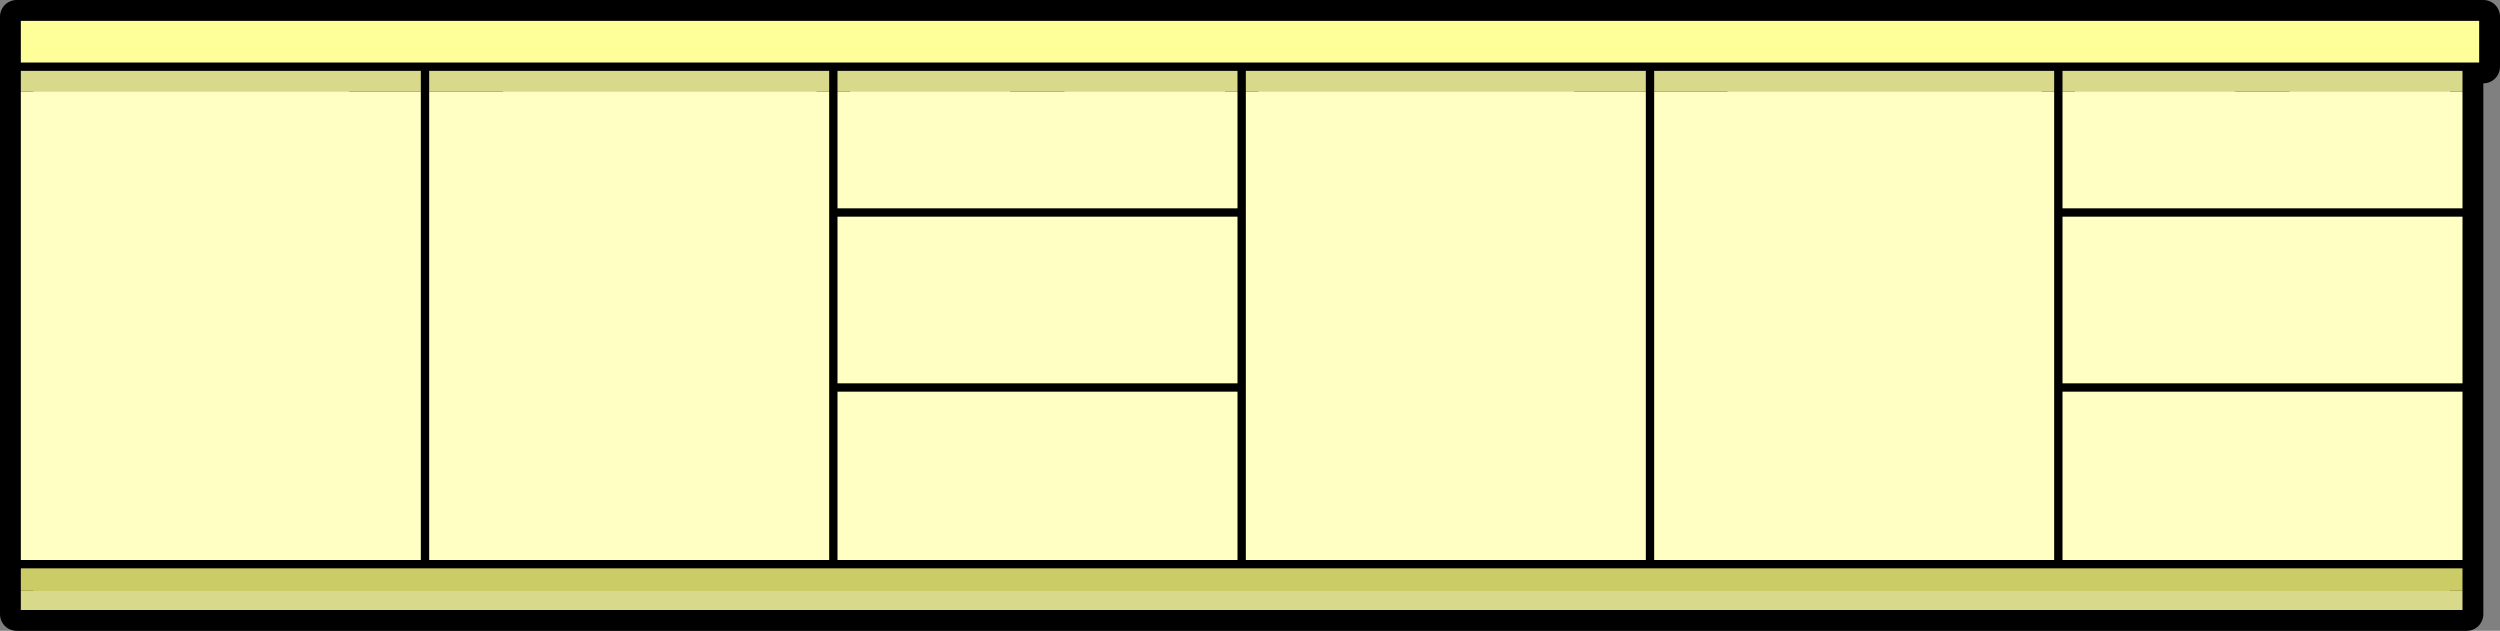
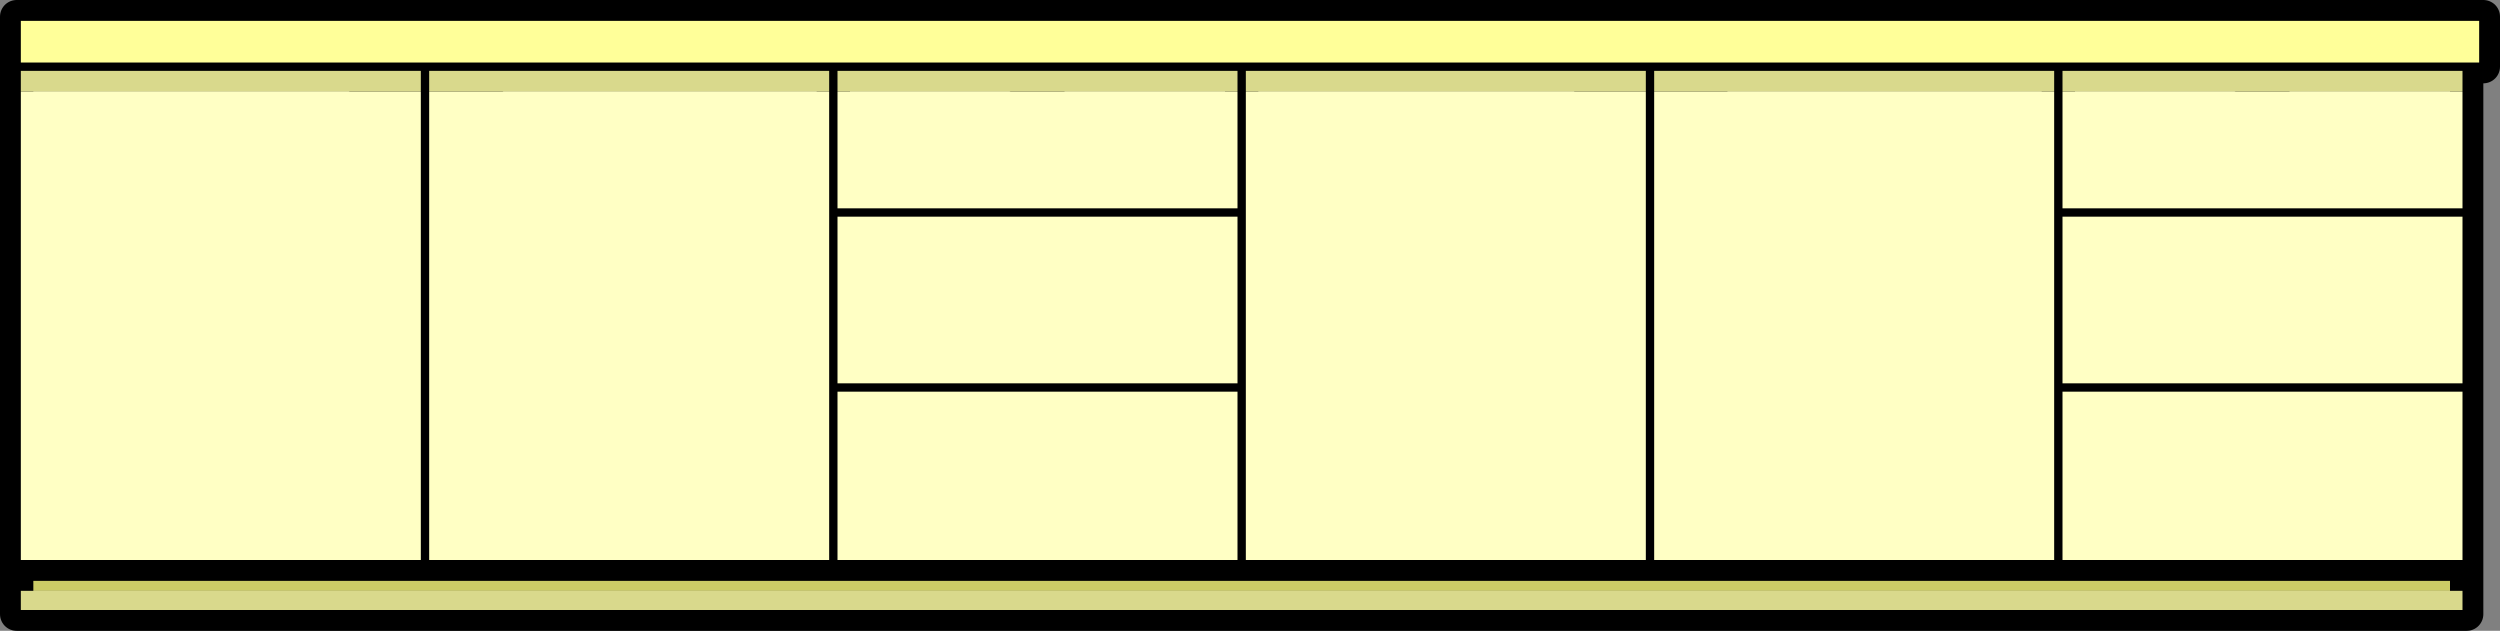
<svg xmlns="http://www.w3.org/2000/svg" height="75.7px" width="300.0px">
  <rect width="100%" height="100%" fill="#808080" stroke="none" />
  <g transform="matrix(1.0, 0.0, 0.0, 1.0, 150.0, 37.85)">
-     <path d="M43.0 -26.85 L42.85 -26.85 -1.0 -26.85 -1.0 -29.85 -1.0 -26.85 -50.0 -26.85 -93.5 -26.85 -93.65 -26.85 -99.0 -26.85 -99.0 -29.85 -99.0 -26.85 -104.0 -26.85 -104.15 -26.85 -148.0 -26.85 -148.0 -29.85 -99.0 -29.85 -50.0 -29.85 -1.0 -29.85 48.0 -29.85 48.0 -26.85 48.0 -29.85 97.0 -29.85 97.0 -26.85 97.0 -29.85 146.0 -29.85 146.0 -26.85 97.0 -26.85 53.5 -26.85 53.35 -26.85 48.0 -26.85 43.0 -26.85 M40.8 -21.65 Q41.65 -20.85 42.9 -20.85 44.15 -20.85 45.0 -21.7 45.9 -22.55 45.9 -23.85 L45.75 -24.85 Q46.6 -24.05 46.6 -22.8 46.6 -21.5 45.7 -20.65 44.85 -19.8 43.6 -19.8 42.3 -19.8 41.45 -20.65 L40.8 -21.65 M56.25 -24.85 Q57.1 -24.05 57.1 -22.8 57.1 -21.5 56.2 -20.65 55.35 -19.8 54.1 -19.8 52.8 -19.8 51.95 -20.65 L51.3 -21.65 Q52.15 -20.85 53.4 -20.85 54.65 -20.85 55.5 -21.7 56.4 -22.55 56.4 -23.85 L56.25 -24.85 M124.35 -24.1 Q125.2 -23.3 125.2 -22.05 125.2 -20.75 124.3 -19.9 123.45 -19.05 122.2 -19.05 120.9 -19.05 120.05 -19.9 L119.4 -20.9 Q120.25 -20.1 121.5 -20.1 122.75 -20.1 123.6 -20.95 124.5 -21.8 124.5 -23.1 L124.35 -24.1 M124.35 -6.6 Q125.2 -5.8 125.2 -4.55 125.2 -3.25 124.3 -2.4 123.45 -1.55 122.2 -1.55 120.9 -1.55 120.05 -2.4 L119.4 -3.4 Q120.25 -2.6 121.5 -2.6 122.75 -2.6 123.6 -3.45 124.5 -4.3 124.5 -5.6 L124.35 -6.6 M146.0 33.05 L146.0 35.85 -148.0 35.85 -148.0 33.05 146.0 33.05 M124.35 14.4 Q125.2 15.2 125.2 16.45 125.2 17.75 124.3 18.6 123.45 19.45 122.2 19.45 120.9 19.45 120.05 18.6 L119.4 17.6 Q120.25 18.4 121.5 18.4 122.75 18.4 123.6 17.55 124.5 16.7 124.5 15.4 L124.35 14.4 M-50.0 -29.85 L-50.0 -26.85 -50.0 -29.85 M-95.7 -21.65 Q-94.85 -20.85 -93.6 -20.85 -92.35 -20.85 -91.5 -21.7 -90.6 -22.55 -90.6 -23.85 L-90.75 -24.85 Q-89.9 -24.05 -89.9 -22.8 -89.9 -21.5 -90.8 -20.65 -91.65 -19.8 -92.9 -19.8 -94.2 -19.8 -95.05 -20.65 L-95.7 -21.65 M-106.2 -21.65 Q-105.35 -20.85 -104.1 -20.85 -102.85 -20.85 -102.0 -21.7 -101.1 -22.55 -101.1 -23.85 L-101.25 -24.85 Q-100.4 -24.05 -100.4 -22.8 -100.4 -21.5 -101.3 -20.65 -102.15 -19.8 -103.4 -19.8 -104.7 -19.8 -105.55 -20.65 L-106.2 -21.65 M-22.65 -24.1 Q-21.8 -23.3 -21.8 -22.05 -21.8 -20.75 -22.7 -19.9 -23.55 -19.05 -24.8 -19.05 -26.1 -19.05 -26.95 -19.9 L-27.6 -20.9 Q-26.75 -20.1 -25.5 -20.1 -24.25 -20.1 -23.4 -20.95 -22.5 -21.8 -22.5 -23.1 L-22.65 -24.1 M-22.65 -6.6 Q-21.8 -5.8 -21.8 -4.55 -21.8 -3.25 -22.7 -2.4 -23.55 -1.55 -24.8 -1.55 -26.1 -1.55 -26.95 -2.4 L-27.6 -3.4 Q-26.75 -2.6 -25.5 -2.6 -24.25 -2.6 -23.4 -3.45 -22.5 -4.3 -22.5 -5.6 L-22.65 -6.6 M-27.6 17.6 Q-26.75 18.4 -25.5 18.4 -24.25 18.4 -23.4 17.55 -22.5 16.7 -22.5 15.4 -22.5 14.85 -22.65 14.4 -21.8 15.2 -21.8 16.45 -21.8 17.75 -22.7 18.6 -23.55 19.45 -24.8 19.45 -26.1 19.45 -26.95 18.6 L-27.6 17.6" fill="#d9d98c" fill-rule="evenodd" stroke="none" />
-     <path d="M42.85 -26.85 Q41.55 -26.8 40.75 -25.95 39.9 -25.1 39.9 -23.85 39.9 -22.55 40.75 -21.7 L40.8 -21.65 41.45 -20.65 Q42.3 -19.8 43.6 -19.8 44.85 -19.8 45.7 -20.65 46.6 -21.5 46.6 -22.8 46.6 -24.05 45.75 -24.85 L45.0 -25.95 Q44.2 -26.8 43.0 -26.85 L48.0 -26.85 53.35 -26.85 Q52.05 -26.8 51.25 -25.95 50.4 -25.1 50.4 -23.85 50.4 -22.55 51.25 -21.7 L51.3 -21.65 51.95 -20.65 Q52.8 -19.8 54.1 -19.8 55.35 -19.8 56.2 -20.65 57.1 -21.5 57.1 -22.8 57.1 -24.05 56.25 -24.85 L55.5 -25.95 Q54.7 -26.8 53.5 -26.85 L97.0 -26.85 97.0 -12.35 97.0 8.65 97.0 29.85 97.0 8.65 97.0 -12.35 97.0 -26.85 146.0 -26.85 146.0 -12.35 146.0 8.65 146.0 29.85 97.0 29.85 48.0 29.85 48.0 -26.85 48.0 29.85 -1.0 29.85 -1.0 8.65 -1.0 -12.35 -1.0 -26.85 -1.0 -12.35 -1.0 8.65 -1.0 29.85 -50.0 29.85 -99.0 29.85 -99.0 -26.85 -99.0 29.85 -148.0 29.85 -148.0 -26.85 -104.15 -26.85 Q-105.45 -26.8 -106.25 -25.95 -107.1 -25.1 -107.1 -23.85 -107.1 -22.55 -106.25 -21.7 L-106.2 -21.65 -105.55 -20.65 Q-104.7 -19.8 -103.4 -19.8 -102.15 -19.8 -101.3 -20.65 -100.4 -21.5 -100.4 -22.8 -100.4 -24.05 -101.25 -24.85 -101.5 -25.5 -102.0 -25.95 -102.8 -26.8 -104.0 -26.85 L-99.0 -26.85 -93.65 -26.85 Q-94.95 -26.8 -95.75 -25.95 -96.6 -25.1 -96.6 -23.85 -96.6 -22.55 -95.75 -21.7 L-95.7 -21.65 -95.05 -20.65 Q-94.2 -19.8 -92.9 -19.8 -91.65 -19.8 -90.8 -20.65 -89.9 -21.5 -89.9 -22.8 -89.9 -24.05 -90.75 -24.85 -91.0 -25.5 -91.5 -25.95 -92.3 -26.8 -93.5 -26.85 L-50.0 -26.85 -50.0 -12.35 -50.0 8.65 -50.0 29.85 -50.0 8.65 -50.0 -12.35 -50.0 -26.85 -1.0 -26.85 42.85 -26.85 M124.35 -24.1 L123.6 -25.2 Q122.75 -26.1 121.5 -26.1 120.2 -26.1 119.35 -25.2 118.5 -24.35 118.5 -23.1 118.5 -21.8 119.35 -20.95 L119.4 -20.9 120.05 -19.9 Q120.9 -19.05 122.2 -19.05 123.45 -19.05 124.3 -19.9 125.2 -20.75 125.2 -22.05 125.2 -23.3 124.35 -24.1 M124.35 -6.6 L123.6 -7.7 Q122.75 -8.6 121.5 -8.6 120.2 -8.6 119.35 -7.7 118.5 -6.85 118.5 -5.6 118.5 -4.3 119.35 -3.45 L119.4 -3.4 120.05 -2.4 Q120.9 -1.55 122.2 -1.55 123.45 -1.55 124.3 -2.4 125.2 -3.25 125.2 -4.55 125.2 -5.8 124.35 -6.6 M146.0 -12.35 L97.0 -12.35 146.0 -12.35 M119.4 17.6 L120.05 18.6 Q120.9 19.45 122.2 19.45 123.45 19.45 124.3 18.6 125.2 17.75 125.2 16.45 125.2 15.2 124.35 14.4 L123.6 13.3 Q122.75 12.4 121.5 12.4 120.2 12.4 119.35 13.3 118.5 14.15 118.5 15.4 118.5 16.7 119.35 17.55 L119.4 17.6 M97.0 8.65 L146.0 8.65 97.0 8.65 M-22.65 -24.1 L-23.4 -25.2 Q-24.25 -26.1 -25.5 -26.1 -26.8 -26.1 -27.65 -25.2 -28.5 -24.35 -28.5 -23.1 -28.5 -21.8 -27.65 -20.95 L-27.6 -20.9 -26.95 -19.9 Q-26.1 -19.05 -24.8 -19.05 -23.55 -19.05 -22.7 -19.9 -21.8 -20.75 -21.8 -22.05 -21.8 -23.3 -22.65 -24.1 M-22.65 -6.6 L-23.4 -7.7 Q-24.25 -8.6 -25.5 -8.6 -26.8 -8.6 -27.65 -7.7 -28.5 -6.85 -28.5 -5.6 -28.5 -4.3 -27.65 -3.45 L-27.6 -3.4 -26.95 -2.4 Q-26.1 -1.55 -24.8 -1.55 -23.55 -1.55 -22.7 -2.4 -21.8 -3.25 -21.8 -4.55 -21.8 -5.8 -22.65 -6.6 M-1.0 -12.35 L-50.0 -12.35 -1.0 -12.35 M-27.6 17.6 L-26.95 18.6 Q-26.1 19.45 -24.8 19.45 -23.55 19.45 -22.7 18.6 -21.8 17.75 -21.8 16.45 -21.8 15.2 -22.65 14.4 L-23.4 13.3 Q-24.25 12.4 -25.5 12.4 -26.8 12.4 -27.65 13.3 -28.5 14.15 -28.5 15.4 -28.5 16.7 -27.65 17.55 L-27.6 17.6 M-50.0 8.65 L-1.0 8.65 -50.0 8.65" fill="#ffffc4" fill-rule="evenodd" stroke="none" />
-     <path d="M48.0 -29.85 L-1.0 -29.85 -50.0 -29.85 -99.0 -29.85 -148.0 -29.85 -148.0 -35.85 148.0 -35.85 148.0 -29.85 146.0 -29.85 97.0 -29.85 48.0 -29.85" fill="#ffff99" fill-rule="evenodd" stroke="none" />
+     <path d="M42.85 -26.85 Q41.55 -26.8 40.75 -25.95 39.9 -25.1 39.9 -23.85 39.9 -22.55 40.75 -21.7 L40.8 -21.65 41.45 -20.65 Q42.3 -19.8 43.6 -19.8 44.85 -19.8 45.7 -20.65 46.6 -21.5 46.6 -22.8 46.6 -24.05 45.75 -24.85 L45.0 -25.95 Q44.2 -26.8 43.0 -26.85 L48.0 -26.85 53.35 -26.85 Q52.05 -26.8 51.25 -25.95 50.4 -25.1 50.4 -23.85 50.4 -22.55 51.25 -21.7 L51.3 -21.65 51.95 -20.65 Q52.8 -19.8 54.1 -19.8 55.35 -19.8 56.2 -20.65 57.1 -21.5 57.1 -22.8 57.1 -24.05 56.25 -24.85 L55.5 -25.95 Q54.7 -26.8 53.5 -26.85 L97.0 -26.85 97.0 -12.35 97.0 8.65 97.0 29.85 97.0 8.65 97.0 -12.35 97.0 -26.85 146.0 -26.85 146.0 -12.35 146.0 8.65 146.0 29.85 97.0 29.85 48.0 29.85 48.0 -26.85 48.0 29.85 -1.0 29.85 -1.0 8.65 -1.0 -12.35 -1.0 -26.85 -1.0 -12.35 -1.0 8.65 -1.0 29.85 -50.0 29.85 -99.0 29.85 -99.0 -26.85 -99.0 29.85 -148.0 29.85 -148.0 -26.85 -104.15 -26.85 Q-105.45 -26.8 -106.25 -25.95 -107.1 -25.1 -107.1 -23.85 -107.1 -22.55 -106.25 -21.7 L-106.2 -21.65 -105.55 -20.65 Q-104.7 -19.8 -103.4 -19.8 -102.15 -19.8 -101.3 -20.65 -100.4 -21.5 -100.4 -22.8 -100.4 -24.05 -101.25 -24.85 -101.5 -25.5 -102.0 -25.95 -102.8 -26.8 -104.0 -26.85 L-99.0 -26.85 -93.65 -26.85 Q-94.95 -26.8 -95.75 -25.95 -96.6 -25.1 -96.6 -23.85 -96.6 -22.55 -95.75 -21.7 L-95.7 -21.65 -95.05 -20.65 Q-94.2 -19.8 -92.9 -19.8 -91.65 -19.8 -90.8 -20.65 -89.9 -21.5 -89.9 -22.8 -89.9 -24.05 -90.75 -24.85 -91.0 -25.5 -91.5 -25.95 -92.3 -26.8 -93.5 -26.85 L-50.0 -26.85 -50.0 -12.35 -50.0 8.65 -50.0 29.85 -50.0 8.65 -50.0 -12.35 -50.0 -26.85 -1.0 -26.85 42.85 -26.85 M124.35 -24.1 L123.6 -25.2 Q122.75 -26.1 121.5 -26.1 120.2 -26.1 119.35 -25.2 118.5 -24.35 118.5 -23.1 118.5 -21.8 119.35 -20.95 L119.4 -20.9 120.05 -19.9 Q120.9 -19.05 122.2 -19.05 123.45 -19.05 124.3 -19.9 125.2 -20.75 125.2 -22.05 125.2 -23.3 124.35 -24.1 M124.35 -6.6 L123.6 -7.7 Q122.75 -8.6 121.5 -8.6 120.2 -8.6 119.35 -7.7 118.5 -6.85 118.5 -5.6 118.5 -4.3 119.35 -3.45 L119.4 -3.4 120.05 -2.4 Q120.9 -1.55 122.2 -1.55 123.45 -1.55 124.3 -2.4 125.2 -3.25 125.2 -4.55 125.2 -5.8 124.35 -6.6 M146.0 -12.35 L97.0 -12.35 146.0 -12.35 M119.4 17.6 L120.05 18.6 Q120.9 19.45 122.2 19.45 123.45 19.45 124.3 18.6 125.2 17.75 125.2 16.45 125.2 15.2 124.35 14.4 L123.6 13.3 Q122.75 12.4 121.5 12.4 120.2 12.4 119.35 13.3 118.5 14.15 118.5 15.4 118.5 16.7 119.35 17.55 L119.4 17.6 M97.0 8.65 L146.0 8.65 97.0 8.65 M-22.65 -24.1 L-23.4 -25.2 Q-24.25 -26.1 -25.5 -26.1 -26.8 -26.1 -27.65 -25.2 -28.5 -24.35 -28.5 -23.1 -28.5 -21.8 -27.65 -20.95 L-27.6 -20.9 -26.95 -19.9 Q-26.1 -19.05 -24.8 -19.05 -23.55 -19.05 -22.7 -19.9 -21.8 -20.75 -21.8 -22.05 -21.8 -23.3 -22.65 -24.1 M-22.65 -6.6 L-23.4 -7.7 Q-24.25 -8.6 -25.5 -8.6 -26.8 -8.6 -27.65 -7.7 -28.5 -6.85 -28.5 -5.6 -28.5 -4.3 -27.65 -3.45 L-27.6 -3.4 -26.95 -2.4 Q-26.1 -1.55 -24.8 -1.55 -23.55 -1.55 -22.7 -2.4 -21.8 -3.25 -21.8 -4.55 -21.8 -5.8 -22.65 -6.6 M-1.0 -12.35 M-27.6 17.6 L-26.95 18.6 Q-26.1 19.45 -24.8 19.45 -23.55 19.45 -22.7 18.6 -21.8 17.75 -21.8 16.45 -21.8 15.2 -22.65 14.4 L-23.4 13.3 Q-24.25 12.4 -25.5 12.4 -26.8 12.4 -27.65 13.3 -28.5 14.15 -28.5 15.4 -28.5 16.7 -27.65 17.55 L-27.6 17.6 M-50.0 8.65 L-1.0 8.65 -50.0 8.65" fill="#ffffc4" fill-rule="evenodd" stroke="none" />
    <path d="M48.0 29.85 L97.0 29.85 146.0 29.85 146.0 33.05 -148.0 33.05 -148.0 29.85 -99.0 29.85 -50.0 29.85 -1.0 29.85 48.0 29.85" fill="#cccc66" fill-rule="evenodd" stroke="none" />
    <path d="M42.85 -26.85 L43.0 -26.85 Q44.2 -26.8 45.0 -25.95 L45.75 -24.85 45.9 -23.85 Q45.9 -22.55 45.0 -21.7 44.15 -20.85 42.9 -20.85 41.65 -20.85 40.8 -21.65 L40.75 -21.7 Q39.9 -22.55 39.9 -23.85 39.9 -25.1 40.75 -25.95 41.55 -26.8 42.85 -26.85 M51.3 -21.65 L51.25 -21.7 Q50.4 -22.55 50.4 -23.85 50.4 -25.1 51.25 -25.95 52.05 -26.8 53.35 -26.85 L53.5 -26.85 Q54.7 -26.8 55.5 -25.95 L56.25 -24.85 56.4 -23.85 Q56.4 -22.55 55.5 -21.7 54.65 -20.85 53.4 -20.85 52.15 -20.85 51.3 -21.65 M119.4 -20.9 L119.35 -20.95 Q118.5 -21.8 118.5 -23.1 118.5 -24.35 119.35 -25.2 120.2 -26.1 121.5 -26.1 122.75 -26.1 123.6 -25.2 L124.35 -24.1 124.5 -23.1 Q124.5 -21.8 123.6 -20.95 122.75 -20.1 121.5 -20.1 120.25 -20.1 119.4 -20.9 M119.4 -3.4 L119.35 -3.45 Q118.5 -4.3 118.5 -5.6 118.5 -6.85 119.35 -7.7 120.2 -8.6 121.5 -8.6 122.75 -8.6 123.6 -7.7 L124.35 -6.6 124.5 -5.6 Q124.5 -4.3 123.6 -3.45 122.75 -2.6 121.5 -2.6 120.25 -2.6 119.4 -3.4 M119.4 17.6 L119.35 17.55 Q118.5 16.7 118.5 15.4 118.5 14.15 119.35 13.3 120.2 12.4 121.5 12.4 122.75 12.4 123.6 13.3 L124.35 14.4 124.5 15.4 Q124.5 16.7 123.6 17.55 122.75 18.4 121.5 18.4 120.25 18.4 119.4 17.6 M-93.65 -26.85 L-93.5 -26.85 Q-92.3 -26.8 -91.5 -25.95 -91.0 -25.5 -90.75 -24.85 L-90.6 -23.85 Q-90.6 -22.55 -91.5 -21.7 -92.35 -20.85 -93.6 -20.85 -94.85 -20.85 -95.7 -21.65 L-95.75 -21.7 Q-96.6 -22.55 -96.6 -23.85 -96.6 -25.1 -95.75 -25.95 -94.95 -26.8 -93.65 -26.85 M-104.15 -26.85 L-104.0 -26.85 Q-102.8 -26.8 -102.0 -25.95 -101.5 -25.5 -101.25 -24.85 L-101.1 -23.85 Q-101.1 -22.55 -102.0 -21.7 -102.85 -20.85 -104.1 -20.85 -105.35 -20.85 -106.2 -21.65 L-106.25 -21.7 Q-107.1 -22.55 -107.1 -23.85 -107.1 -25.1 -106.25 -25.95 -105.45 -26.8 -104.15 -26.85 M-27.6 -20.9 L-27.65 -20.95 Q-28.5 -21.8 -28.5 -23.1 -28.5 -24.35 -27.65 -25.2 -26.8 -26.1 -25.5 -26.1 -24.25 -26.1 -23.4 -25.2 L-22.65 -24.1 -22.5 -23.1 Q-22.5 -21.8 -23.4 -20.95 -24.25 -20.1 -25.5 -20.1 -26.75 -20.1 -27.6 -20.9 M-27.6 -3.4 L-27.65 -3.45 Q-28.5 -4.3 -28.5 -5.6 -28.5 -6.85 -27.65 -7.7 -26.8 -8.6 -25.5 -8.6 -24.25 -8.6 -23.4 -7.7 L-22.65 -6.6 -22.5 -5.6 Q-22.5 -4.3 -23.4 -3.45 -24.25 -2.6 -25.5 -2.6 -26.75 -2.6 -27.6 -3.4 M-22.65 14.4 Q-22.5 14.85 -22.5 15.4 -22.5 16.7 -23.4 17.55 -24.25 18.4 -25.5 18.4 -26.75 18.4 -27.6 17.6 L-27.65 17.55 Q-28.5 16.7 -28.5 15.4 -28.5 14.15 -27.65 13.3 -26.8 12.4 -25.5 12.4 -24.25 12.4 -23.4 13.3 L-22.65 14.4" fill="#ffffff" fill-rule="evenodd" stroke="none" />
    <path d="M43.0 -26.85 L42.85 -26.85 Q41.55 -26.8 40.75 -25.95 39.9 -25.1 39.9 -23.85 39.9 -22.55 40.75 -21.7 L40.8 -21.65 Q41.65 -20.85 42.9 -20.85 44.15 -20.85 45.0 -21.7 45.9 -22.55 45.9 -23.85 L45.75 -24.85 45.0 -25.95 Q44.2 -26.8 43.0 -26.85 M48.0 -26.85 L48.0 -29.85 -1.0 -29.85 -1.0 -26.85 -1.0 -12.35 -1.0 8.65 -1.0 29.85 48.0 29.85 97.0 29.85 97.0 8.65 97.0 -12.35 97.0 -26.85 97.0 -29.85 48.0 -29.85 M51.3 -21.65 L51.25 -21.7 Q50.4 -22.55 50.4 -23.85 50.4 -25.1 51.25 -25.95 52.05 -26.8 53.35 -26.85 L53.5 -26.85 Q54.7 -26.8 55.5 -25.95 L56.25 -24.85 Q57.1 -24.05 57.1 -22.8 57.1 -21.5 56.2 -20.65 55.35 -19.8 54.1 -19.8 52.8 -19.8 51.95 -20.65 L51.3 -21.65 Q52.15 -20.85 53.4 -20.85 54.65 -20.85 55.5 -21.7 56.4 -22.55 56.4 -23.85 L56.25 -24.85 M48.0 -26.85 L48.0 29.85 M45.75 -24.85 Q46.6 -24.05 46.6 -22.8 46.6 -21.5 45.7 -20.65 44.85 -19.8 43.6 -19.8 42.3 -19.8 41.45 -20.65 L40.8 -21.65 M119.4 -20.9 L119.35 -20.95 Q118.5 -21.8 118.5 -23.1 118.5 -24.35 119.35 -25.2 120.2 -26.1 121.5 -26.1 122.75 -26.1 123.6 -25.2 L124.35 -24.1 Q125.2 -23.3 125.2 -22.05 125.2 -20.75 124.3 -19.9 123.45 -19.05 122.2 -19.05 120.9 -19.05 120.05 -19.9 L119.4 -20.9 Q120.25 -20.1 121.5 -20.1 122.75 -20.1 123.6 -20.95 124.5 -21.8 124.5 -23.1 L124.35 -24.1 M119.4 -3.4 L119.35 -3.45 Q118.5 -4.3 118.5 -5.6 118.5 -6.85 119.35 -7.7 120.2 -8.6 121.5 -8.6 122.75 -8.6 123.6 -7.7 L124.35 -6.6 Q125.2 -5.8 125.2 -4.55 125.2 -3.25 124.3 -2.4 123.45 -1.55 122.2 -1.55 120.9 -1.55 120.05 -2.4 L119.4 -3.4 Q120.25 -2.6 121.5 -2.6 122.75 -2.6 123.6 -3.45 124.5 -4.3 124.5 -5.6 L124.35 -6.6 M-148.0 -29.85 L-148.0 -35.85 148.0 -35.85 148.0 -29.85 146.0 -29.85 146.0 -26.85 146.0 -12.35 146.0 8.65 146.0 29.85 146.0 33.05 146.0 35.85 -148.0 35.85 -148.0 33.05 -148.0 29.85 -148.0 -26.85 -148.0 -29.85 -99.0 -29.85 -50.0 -29.85 -1.0 -29.85 M146.0 -29.85 L97.0 -29.85 M97.0 -12.35 L146.0 -12.35 M124.35 14.4 Q125.2 15.2 125.2 16.45 125.2 17.75 124.3 18.6 123.45 19.45 122.2 19.45 120.9 19.45 120.05 18.6 L119.4 17.6 119.35 17.55 Q118.5 16.7 118.5 15.4 118.5 14.15 119.35 13.3 120.2 12.4 121.5 12.4 122.75 12.4 123.6 13.3 L124.35 14.4 124.5 15.4 Q124.5 16.7 123.6 17.55 122.75 18.4 121.5 18.4 120.25 18.4 119.4 17.6 M97.0 29.85 L146.0 29.85 M146.0 8.65 L97.0 8.65 M-99.0 -29.85 L-99.0 -26.85 -99.0 29.85 -50.0 29.85 -50.0 8.65 -50.0 -12.35 -50.0 -26.85 -50.0 -29.85 M-93.65 -26.85 L-93.5 -26.85 Q-92.3 -26.8 -91.5 -25.95 -91.0 -25.5 -90.75 -24.85 -89.9 -24.05 -89.9 -22.8 -89.9 -21.5 -90.8 -20.65 -91.65 -19.8 -92.9 -19.8 -94.2 -19.8 -95.05 -20.65 L-95.7 -21.65 Q-94.85 -20.85 -93.6 -20.85 -92.35 -20.85 -91.5 -21.7 -90.6 -22.55 -90.6 -23.85 L-90.75 -24.85 M-93.65 -26.85 Q-94.95 -26.8 -95.75 -25.95 -96.6 -25.1 -96.6 -23.85 -96.6 -22.55 -95.75 -21.7 L-95.7 -21.65 M-104.0 -26.85 L-104.15 -26.85 Q-105.45 -26.8 -106.25 -25.95 -107.1 -25.1 -107.1 -23.85 -107.1 -22.55 -106.25 -21.7 L-106.2 -21.65 Q-105.35 -20.85 -104.1 -20.85 -102.85 -20.85 -102.0 -21.7 -101.1 -22.55 -101.1 -23.85 L-101.25 -24.85 Q-101.5 -25.5 -102.0 -25.95 -102.8 -26.8 -104.0 -26.85 M-101.25 -24.85 Q-100.4 -24.05 -100.4 -22.8 -100.4 -21.5 -101.3 -20.65 -102.15 -19.8 -103.4 -19.8 -104.7 -19.8 -105.55 -20.65 L-106.2 -21.65 M-27.6 -20.9 L-27.65 -20.95 Q-28.5 -21.8 -28.5 -23.1 -28.5 -24.35 -27.65 -25.2 -26.8 -26.1 -25.5 -26.1 -24.25 -26.1 -23.4 -25.2 L-22.65 -24.1 Q-21.8 -23.3 -21.8 -22.05 -21.8 -20.75 -22.7 -19.9 -23.55 -19.05 -24.8 -19.05 -26.1 -19.05 -26.95 -19.9 L-27.6 -20.9 Q-26.75 -20.1 -25.5 -20.1 -24.25 -20.1 -23.4 -20.95 -22.5 -21.8 -22.5 -23.1 L-22.65 -24.1 M-27.6 -3.4 L-27.65 -3.45 Q-28.5 -4.3 -28.5 -5.6 -28.5 -6.85 -27.65 -7.7 -26.8 -8.6 -25.5 -8.6 -24.25 -8.6 -23.4 -7.7 L-22.65 -6.6 Q-21.8 -5.8 -21.8 -4.55 -21.8 -3.25 -22.7 -2.4 -23.55 -1.55 -24.8 -1.55 -26.1 -1.55 -26.95 -2.4 L-27.6 -3.4 Q-26.75 -2.6 -25.5 -2.6 -24.25 -2.6 -23.4 -3.45 -22.5 -4.3 -22.5 -5.6 L-22.65 -6.6 M-50.0 -12.35 L-1.0 -12.35 M-22.65 14.4 Q-22.5 14.85 -22.5 15.4 -22.5 16.7 -23.4 17.55 -24.25 18.4 -25.5 18.4 -26.75 18.4 -27.6 17.6 L-26.95 18.6 Q-26.1 19.45 -24.8 19.45 -23.55 19.45 -22.7 18.6 -21.8 17.75 -21.8 16.45 -21.8 15.2 -22.65 14.4 L-23.4 13.3 Q-24.25 12.4 -25.5 12.4 -26.8 12.4 -27.65 13.3 -28.5 14.15 -28.5 15.4 -28.5 16.7 -27.65 17.55 L-27.6 17.6 M-50.0 29.85 L-1.0 29.85 M-1.0 8.65 L-50.0 8.65 M-99.0 29.85 L-148.0 29.85" fill="none" stroke="#000000" stroke-linecap="round" stroke-linejoin="round" stroke-width="4.0" />
    <path d="M97.0 -26.85 L97.0 -29.85 97.0 -26.85 48.0 -26.85 48.0 -29.85 48.0 -26.85 -1.0 -26.85 -50.0 -26.85 -50.0 -29.85 -50.0 -26.85 -99.0 -26.85 -148.0 -26.85 -148.0 -29.85 -99.0 -29.85 -50.0 -29.85 -1.0 -29.85 48.0 -29.85 97.0 -29.85 146.0 -29.85 146.0 -26.85 97.0 -26.85 M146.0 33.05 L146.0 35.85 -148.0 35.85 -148.0 33.05 146.0 33.05 M-99.0 -26.85 L-99.0 -29.85 -99.0 -26.85 M-1.0 -29.85 L-1.0 -26.85 -1.0 -29.85" fill="#d9d98c" fill-rule="evenodd" stroke="none" />
    <path d="M146.0 -29.85 L97.0 -29.85 48.0 -29.85 -1.0 -29.85 -50.0 -29.85 -99.0 -29.85 -148.0 -29.85 -148.0 -35.85 148.0 -35.85 148.0 -29.85 146.0 -29.85" fill="#ffff99" fill-rule="evenodd" stroke="none" />
    <path d="M97.0 -26.85 L146.0 -26.85 146.0 -12.35 146.0 8.65 146.0 29.85 97.0 29.85 97.0 8.65 97.0 -12.35 97.0 8.65 146.0 8.65 97.0 8.65 97.0 29.85 48.0 29.85 48.0 -26.85 48.0 29.85 -1.0 29.85 -50.0 29.85 -99.0 29.85 -148.0 29.85 -148.0 -26.85 -99.0 -26.85 -50.0 -26.85 -1.0 -26.85 -1.0 -12.35 -50.0 -12.35 -50.0 -26.85 -50.0 -12.35 -1.0 -12.35 -1.0 -26.85 48.0 -26.85 97.0 -26.85 97.0 -12.35 146.0 -12.35 97.0 -12.35 97.0 -26.85 M-99.0 29.85 L-99.0 -26.85 -99.0 29.85 M-50.0 29.85 L-50.0 8.65 -50.0 -12.35 -50.0 8.65 -1.0 8.65 -50.0 8.65 -50.0 29.85 M-1.0 29.85 L-1.0 8.65 -1.0 -12.35 -1.0 8.65 -1.0 29.85" fill="#ffffc4" fill-rule="evenodd" stroke="none" />
-     <path d="M146.0 29.85 L146.0 33.05 -148.0 33.05 -148.0 29.85 -99.0 29.85 -50.0 29.85 -1.0 29.85 48.0 29.85 97.0 29.85 146.0 29.85" fill="#cccc66" fill-rule="evenodd" stroke="none" />
    <path d="M97.0 -29.85 L97.0 -26.85 97.0 -12.35 146.0 -12.35 146.0 -26.85 146.0 -29.85 97.0 -29.85 48.0 -29.85 48.0 -26.85 48.0 29.85 97.0 29.85 146.0 29.85 146.0 33.05 146.0 35.85 -148.0 35.85 -148.0 33.05 -148.0 29.85 -148.0 -26.85 -148.0 -29.85 -99.0 -29.85 -50.0 -29.85 -1.0 -29.85 48.0 -29.85 M-148.0 -29.85 L-148.0 -35.85 148.0 -35.85 148.0 -29.85 146.0 -29.85 M146.0 -12.35 L146.0 8.65 146.0 29.85 M97.0 -12.35 L97.0 8.65 146.0 8.65 M97.0 8.65 L97.0 29.85 M-50.0 -29.85 L-50.0 -26.85 -50.0 -12.35 -1.0 -12.35 -1.0 -26.85 -1.0 -29.85 M-99.0 -29.85 L-99.0 -26.85 -99.0 29.85 -148.0 29.85 M48.0 29.85 L-1.0 29.85 -50.0 29.85 -99.0 29.85 M-1.0 -12.35 L-1.0 8.65 -1.0 29.85 M-50.0 -12.35 L-50.0 8.65 -1.0 8.65 M-50.0 8.65 L-50.0 29.85" fill="none" stroke="#000000" stroke-linecap="round" stroke-linejoin="round" stroke-width="1.0" />
  </g>
</svg>